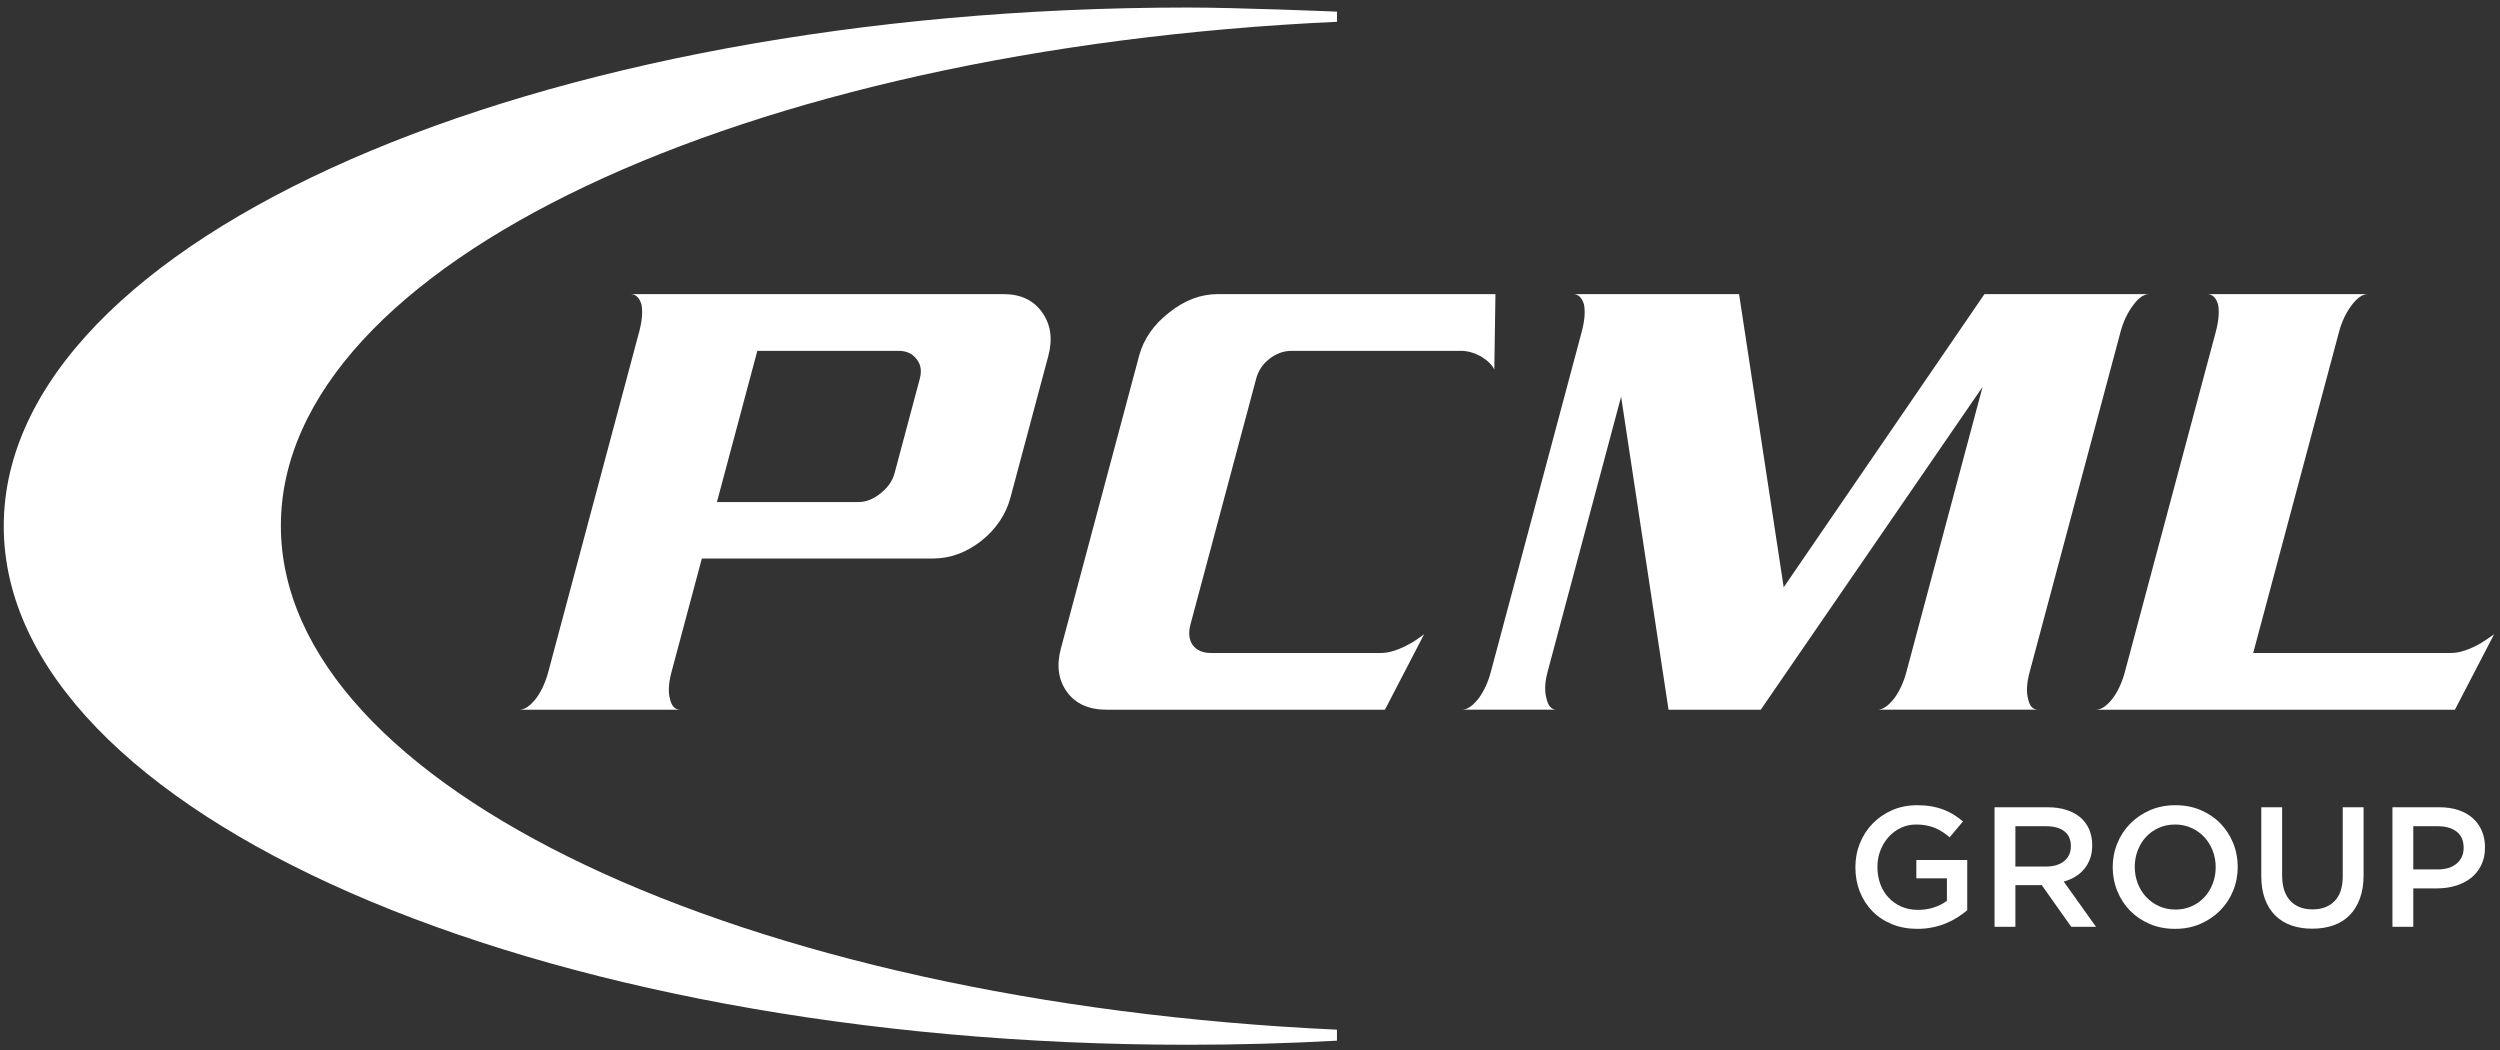
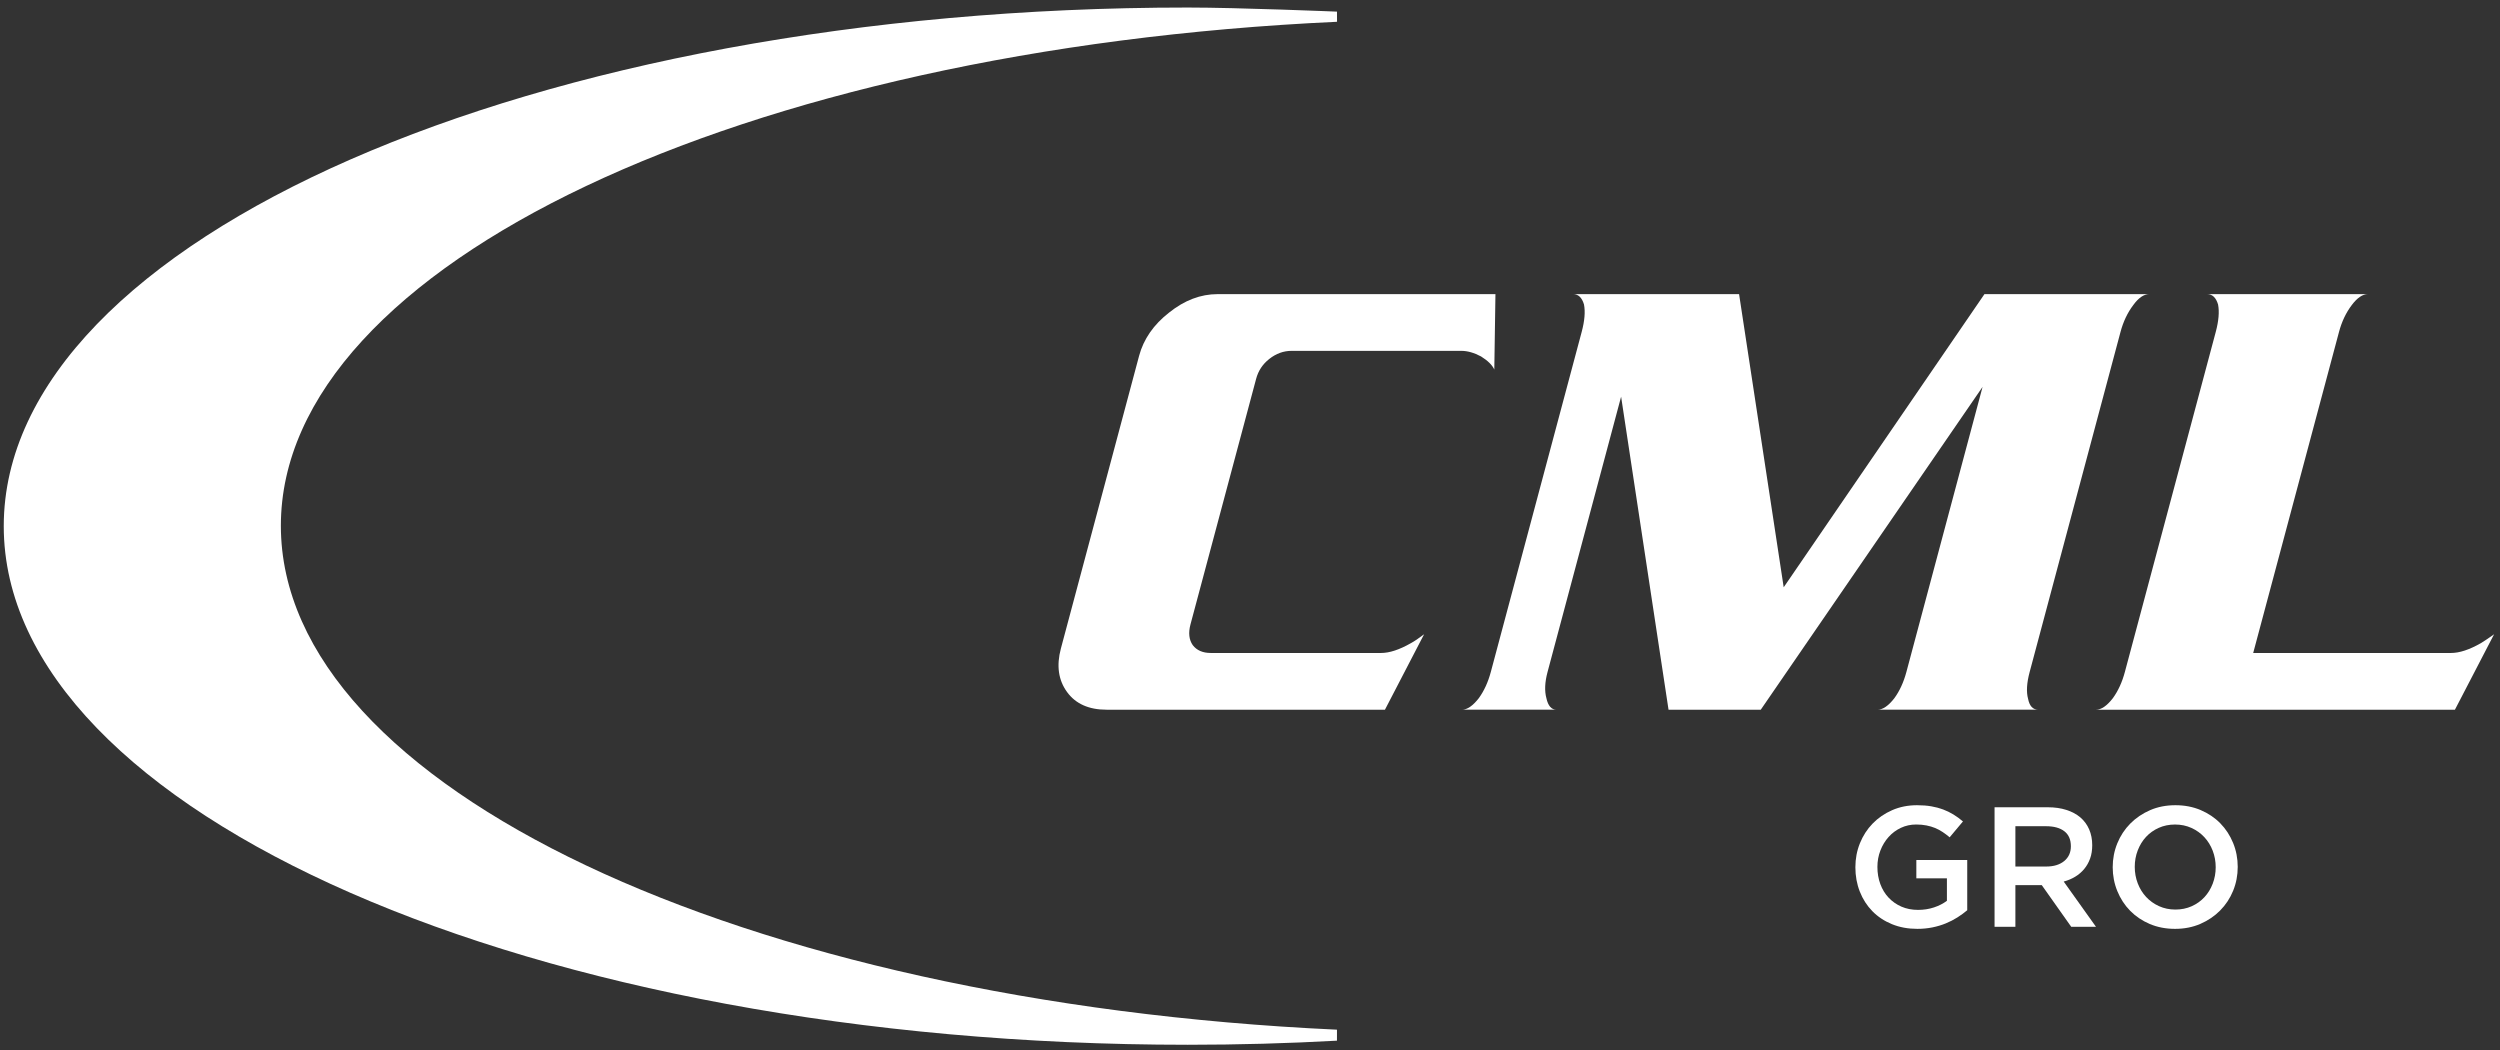
<svg xmlns="http://www.w3.org/2000/svg" version="1.1" id="Layer_1" x="0px" y="0px" width="236px" height="99.167px" viewBox="0 0 236 99.167" enable-background="new 0 0 236 99.167" xml:space="preserve">
  <rect x="0" y="0" width="236" height="99.167" fill="#333333" stroke="none" />
  <g>
    <path fill="#FFFFFF" d="M26.514,49.63c0-24.682,43.649-44.998,99.702-47.574c0.002-0.45,0.002-0.606-0.005-0.958   c-0.011,0-9.327-0.387-14.088-0.387C50.395,0.711,0.354,22.63,0.354,49.669c0,27.038,50.041,48.957,111.769,48.957   c4.771,0,9.473-0.132,14.086-0.387c0.002-0.296,0.002-0.577,0.002-1.038c-0.015,0-0.03-0.001-0.044-0.002   C70.138,94.613,26.514,74.305,26.514,49.63" />
-     <path fill="#FFFFFF" d="M60.337,31.326c0.277-1.037,0.349-1.899,0.216-2.585c-0.195-0.651-0.54-0.976-1.032-0.976h35.222   c1.618,0,2.835,0.58,3.65,1.741c0.803,1.143,0.993,2.506,0.569,4.089l-3.568,13.35c-0.432,1.619-1.352,2.991-2.761,4.116   c-1.421,1.108-2.942,1.662-4.56,1.662H66.254l-2.863,10.712c-0.277,1.038-0.327,1.881-0.148,2.532   c0.15,0.685,0.472,1.029,0.965,1.029H49.037c0.492,0,1.02-0.36,1.582-1.082c0.5-0.687,0.879-1.514,1.138-2.479L60.337,31.326z    M67.678,47.394h13.351c0.72,0,1.418-0.273,2.091-0.818c0.691-0.545,1.133-1.179,1.325-1.9l2.383-8.918   c0.202-0.756,0.097-1.38-0.317-1.872c-0.39-0.511-0.947-0.765-1.668-0.765H71.492L67.678,47.394z" />
    <path fill="#FFFFFF" d="M141.062,34.889c-0.187-0.423-0.604-0.836-1.251-1.241c-0.661-0.352-1.282-0.527-1.862-0.527H121.92   c-0.755,0-1.457,0.254-2.103,0.765c-0.624,0.492-1.037,1.117-1.238,1.873L112.38,58.95c-0.211,0.791-0.139,1.442,0.217,1.952   c0.378,0.493,0.945,0.739,1.701,0.739h16.081c0.791,0,1.726-0.309,2.803-0.923c0.329-0.178,0.747-0.458,1.254-0.845l-3.696,7.123   h-26.283c-1.669,0-2.91-0.553-3.721-1.661c-0.824-1.127-1.02-2.497-0.588-4.115l7.382-27.624c0.424-1.583,1.367-2.945,2.834-4.089   c1.451-1.161,2.977-1.741,4.577-1.741h26.23L141.062,34.889z" />
    <path fill="#FFFFFF" d="M168.381,55.44l18.952-27.676h15.566c-0.511,0-1.016,0.343-1.515,1.03c-0.546,0.72-0.946,1.564-1.205,2.532   l-8.579,32.108c-0.278,1.038-0.328,1.882-0.15,2.531c0.133,0.687,0.454,1.03,0.965,1.03h-15.171c0.492,0,1.021-0.361,1.582-1.082   c0.5-0.686,0.879-1.513,1.138-2.479l7.191-26.911l-20.938,30.473h-8.707l-4.477-29.549l-6.944,25.987   c-0.259,0.967-0.295,1.794-0.108,2.479c0.158,0.721,0.474,1.082,0.95,1.082h-8.918c0.492,0,1.02-0.361,1.583-1.082   c0.499-0.686,0.878-1.513,1.137-2.479l8.58-32.108c0.277-1.037,0.349-1.9,0.216-2.586c-0.195-0.651-0.54-0.976-1.032-0.976h15.672   L168.381,55.44z" />
    <path fill="#FFFFFF" d="M197.868,66.996c0.492,0,1.021-0.36,1.582-1.082c0.5-0.687,0.879-1.513,1.138-2.48l8.581-32.107   c0.276-1.037,0.349-1.899,0.216-2.585c-0.195-0.651-0.54-0.976-1.032-0.976h15.171c-0.493,0-0.998,0.343-1.515,1.029   c-0.546,0.721-0.947,1.565-1.205,2.532l-8.102,30.314h18.68c0.791,0,1.727-0.308,2.807-0.924c0.293-0.176,0.711-0.457,1.254-0.844   l-3.698,7.123H197.868z" />
  </g>
  <g>
    <path fill="#FFFFFF" d="M184.78,86.604c-0.338,0.215-0.704,0.403-1.096,0.564c-0.393,0.161-0.814,0.287-1.265,0.379   c-0.452,0.091-0.925,0.137-1.419,0.137c-0.881,0-1.682-0.147-2.402-0.443c-0.72-0.295-1.335-0.704-1.846-1.225   c-0.511-0.521-0.906-1.137-1.185-1.847c-0.279-0.709-0.419-1.478-0.419-2.305c0-0.795,0.142-1.548,0.427-2.257   c0.285-0.709,0.685-1.33,1.201-1.862c0.516-0.531,1.131-0.953,1.846-1.266c0.714-0.312,1.496-0.467,2.345-0.467   c0.494,0,0.943,0.035,1.346,0.104c0.403,0.07,0.776,0.169,1.12,0.298c0.344,0.129,0.669,0.288,0.976,0.476   c0.306,0.188,0.604,0.406,0.895,0.653l-1.257,1.499c-0.215-0.183-0.435-0.349-0.661-0.5c-0.226-0.15-0.462-0.276-0.709-0.379   c-0.248-0.102-0.519-0.183-0.814-0.241c-0.296-0.059-0.621-0.089-0.976-0.089c-0.516,0-0.997,0.105-1.443,0.315   s-0.833,0.498-1.161,0.864s-0.586,0.791-0.773,1.275c-0.188,0.485-0.282,1.002-0.282,1.551c0,0.582,0.091,1.12,0.274,1.615   c0.183,0.496,0.443,0.924,0.782,1.284c0.339,0.361,0.742,0.644,1.209,0.849c0.468,0.204,0.992,0.307,1.572,0.307   c0.538,0,1.04-0.078,1.507-0.235c0.468-0.156,0.873-0.364,1.217-0.624v-2.123h-2.886v-1.725h4.804v4.739   C185.428,86.163,185.119,86.389,184.78,86.604z" />
    <path fill="#FFFFFF" d="M195.524,87.49l-2.781-3.934h-2.49v3.934h-1.967V76.206h5.029c0.645,0,1.229,0.083,1.75,0.25   c0.521,0.166,0.961,0.402,1.322,0.709c0.359,0.307,0.637,0.683,0.83,1.129c0.193,0.445,0.289,0.942,0.289,1.49   c0,0.474-0.066,0.896-0.201,1.266c-0.135,0.371-0.32,0.699-0.557,0.983c-0.236,0.285-0.518,0.527-0.846,0.726   c-0.328,0.199-0.691,0.353-1.088,0.46l3.047,4.271H195.524z M194.878,78.473c-0.41-0.318-0.986-0.478-1.73-0.478h-2.895V81.8h2.91   c0.713,0,1.277-0.173,1.699-0.518c0.42-0.346,0.629-0.81,0.629-1.393C195.491,79.264,195.288,78.791,194.878,78.473z" />
    <path fill="#FFFFFF" d="M210.807,84.089c-0.29,0.709-0.699,1.33-1.226,1.862c-0.526,0.531-1.15,0.953-1.87,1.265   s-1.515,0.468-2.386,0.468c-0.87,0-1.666-0.153-2.386-0.459c-0.72-0.307-1.338-0.723-1.854-1.25   c-0.517-0.526-0.919-1.145-1.209-1.854s-0.436-1.462-0.436-2.257s0.146-1.548,0.436-2.257s0.698-1.33,1.225-1.862   c0.526-0.531,1.15-0.953,1.87-1.266c0.72-0.312,1.516-0.467,2.386-0.467c0.871,0,1.666,0.153,2.386,0.459   c0.72,0.307,1.338,0.723,1.854,1.25c0.516,0.526,0.919,1.145,1.209,1.854s0.435,1.462,0.435,2.257S211.097,83.38,210.807,84.089z    M208.88,80.309c-0.188-0.489-0.451-0.916-0.79-1.281s-0.744-0.656-1.217-0.871c-0.474-0.215-0.989-0.322-1.548-0.322   s-1.072,0.104-1.539,0.314c-0.468,0.21-0.868,0.494-1.201,0.854s-0.594,0.784-0.782,1.273c-0.188,0.489-0.282,1.008-0.282,1.556   s0.095,1.066,0.282,1.556c0.188,0.489,0.451,0.916,0.79,1.281s0.744,0.656,1.217,0.871c0.474,0.215,0.989,0.322,1.548,0.322   s1.072-0.105,1.54-0.314c0.467-0.21,0.867-0.494,1.2-0.854s0.594-0.784,0.782-1.273c0.188-0.489,0.282-1.008,0.282-1.556   S209.067,80.798,208.88,80.309z" />
-     <path fill="#FFFFFF" d="M223.123,82.605c0,0.839-0.115,1.575-0.347,2.209s-0.556,1.163-0.976,1.588   c-0.419,0.425-0.927,0.741-1.523,0.951c-0.596,0.209-1.265,0.314-2.007,0.314c-0.73,0-1.392-0.105-1.982-0.314   c-0.591-0.21-1.097-0.524-1.516-0.943s-0.741-0.938-0.967-1.556s-0.339-1.335-0.339-2.152v-6.496h1.967v6.416   c0,1.053,0.254,1.854,0.762,2.401c0.508,0.549,1.211,0.822,2.107,0.822c0.887,0,1.584-0.263,2.092-0.79   c0.508-0.526,0.762-1.311,0.762-2.354v-6.496h1.967V82.605z" />
-     <path fill="#FFFFFF" d="M234.228,81.671c-0.236,0.483-0.56,0.887-0.969,1.209s-0.889,0.566-1.438,0.733s-1.137,0.25-1.761,0.25   h-2.246v3.627h-1.967V76.206h4.449c0.655,0,1.249,0.089,1.781,0.266c0.532,0.178,0.983,0.433,1.354,0.766   c0.371,0.334,0.656,0.731,0.854,1.193c0.199,0.462,0.299,0.983,0.299,1.563C234.584,80.629,234.465,81.188,234.228,81.671z    M231.905,78.505c-0.442-0.34-1.035-0.51-1.779-0.51h-2.312v4.079h2.312c0.755,0,1.351-0.187,1.787-0.559   c0.438-0.373,0.655-0.866,0.655-1.481C232.568,79.354,232.348,78.845,231.905,78.505z" />
  </g>
</svg>